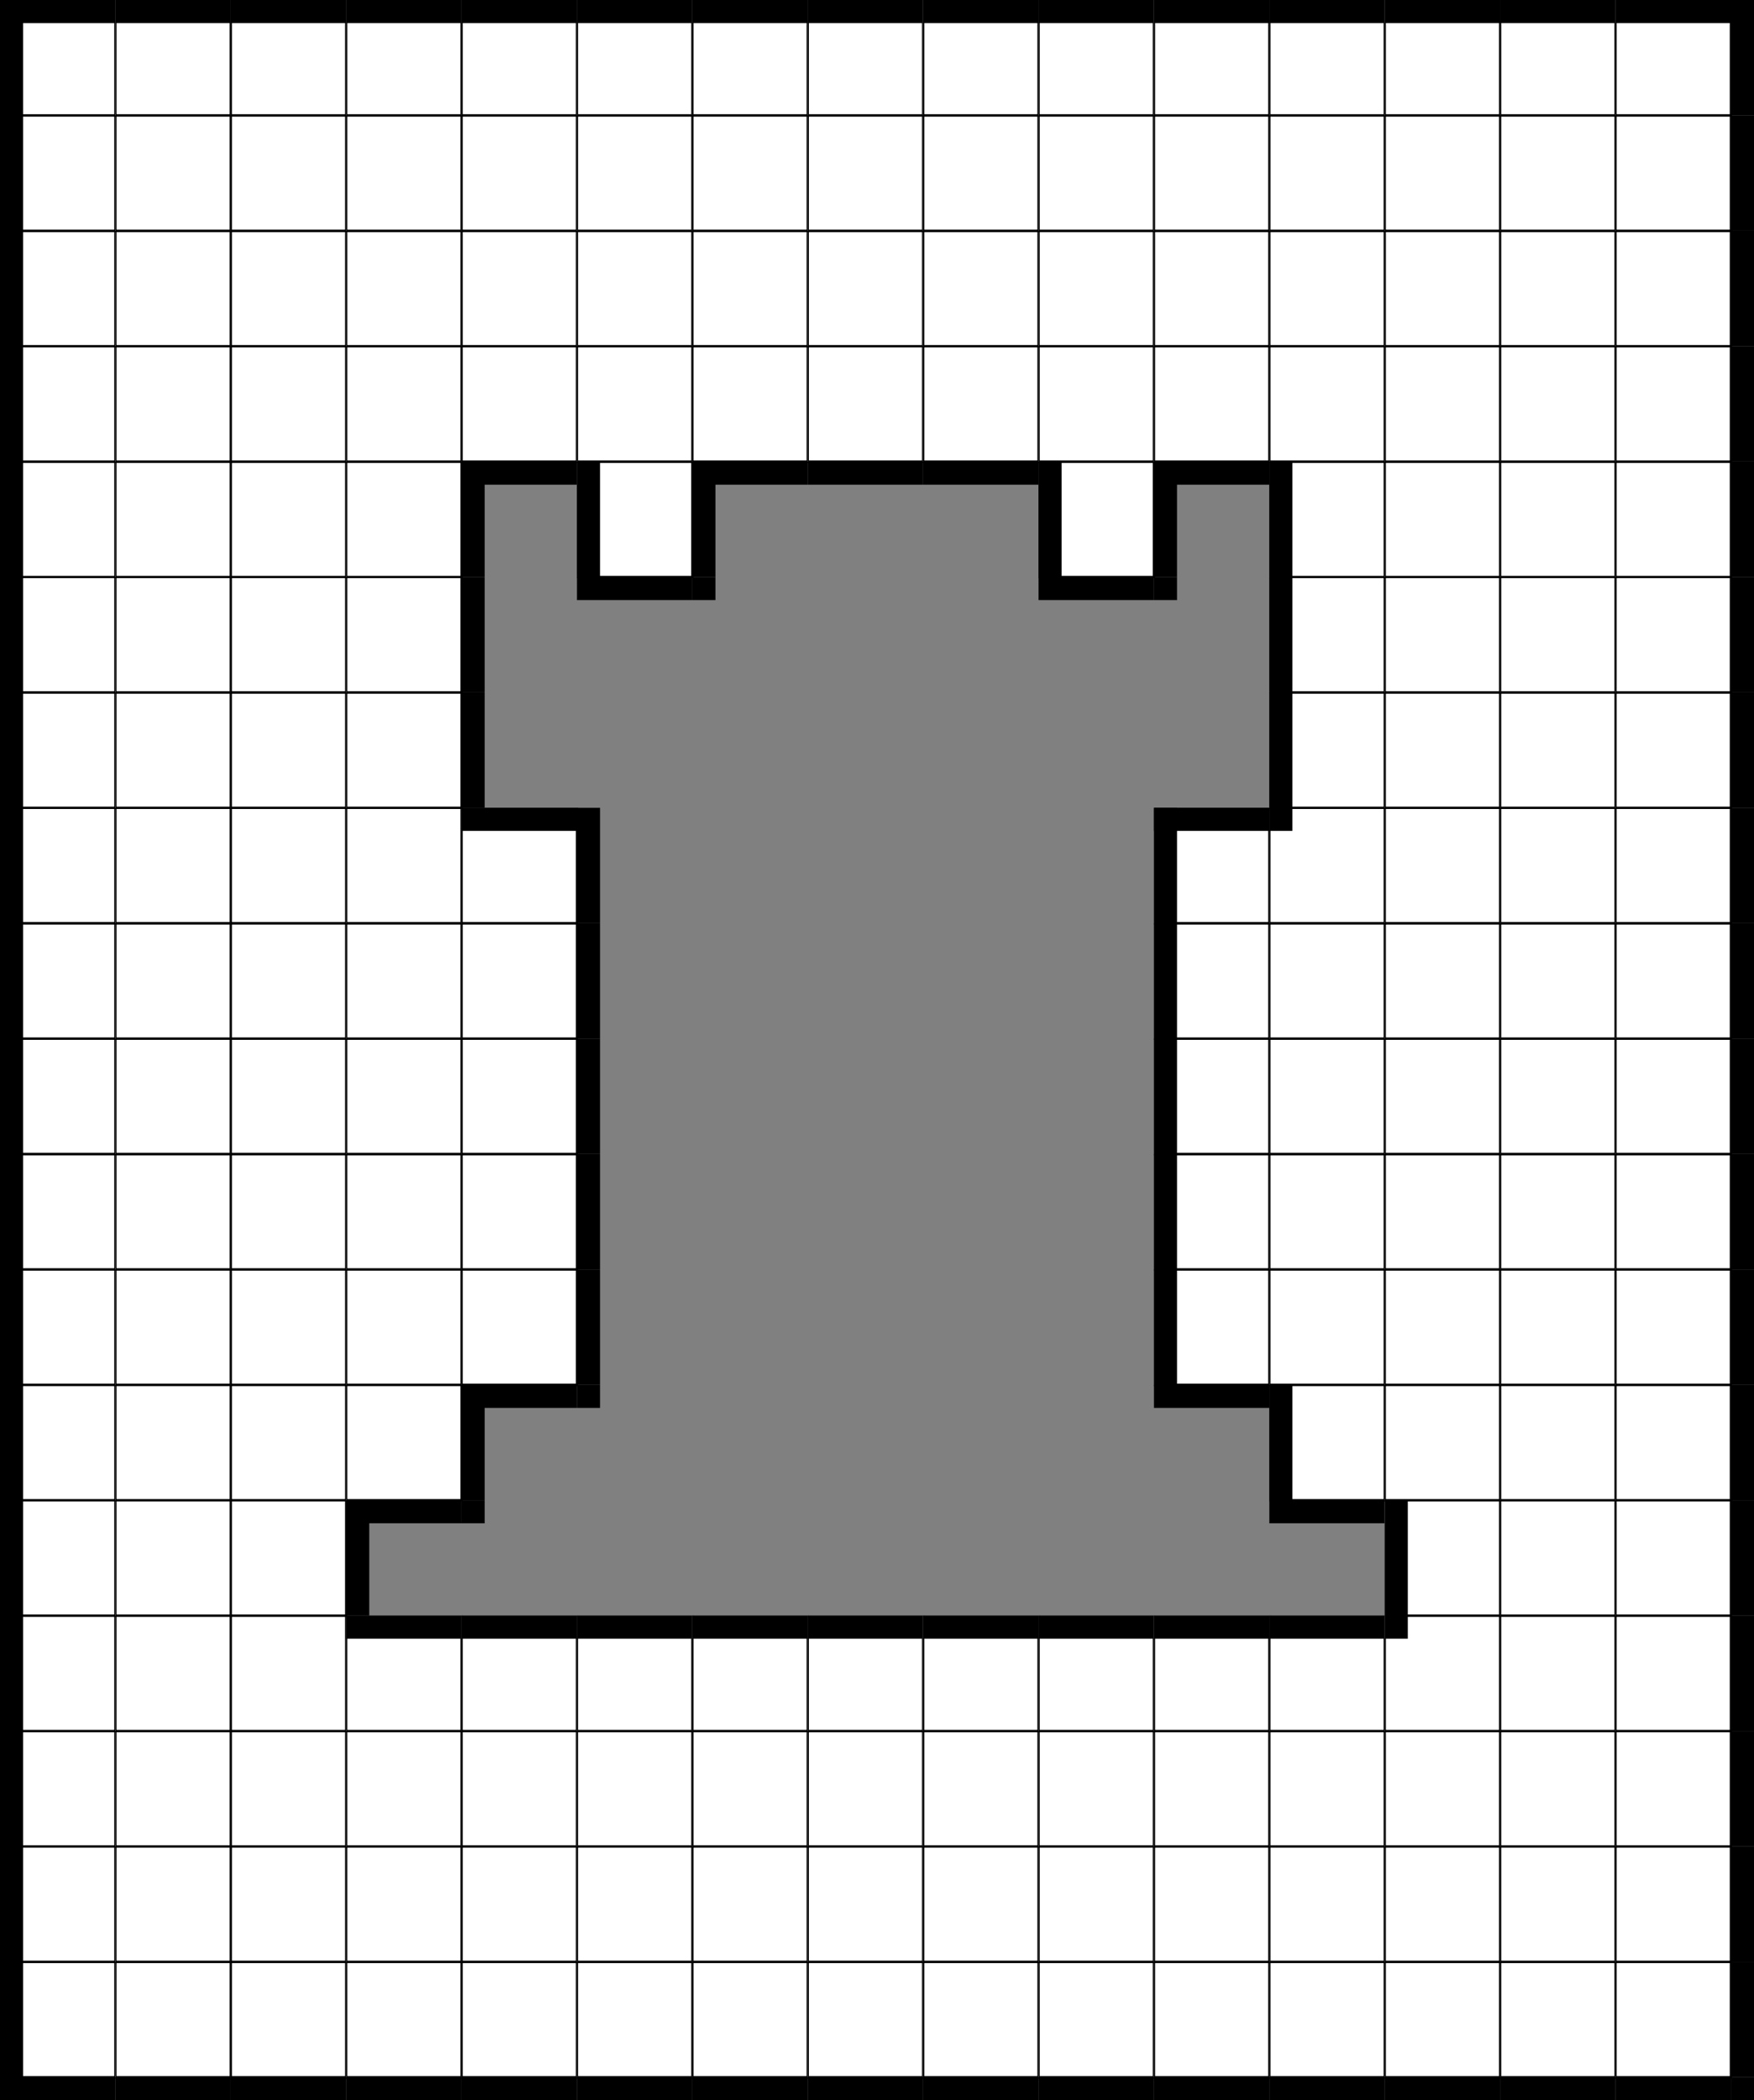
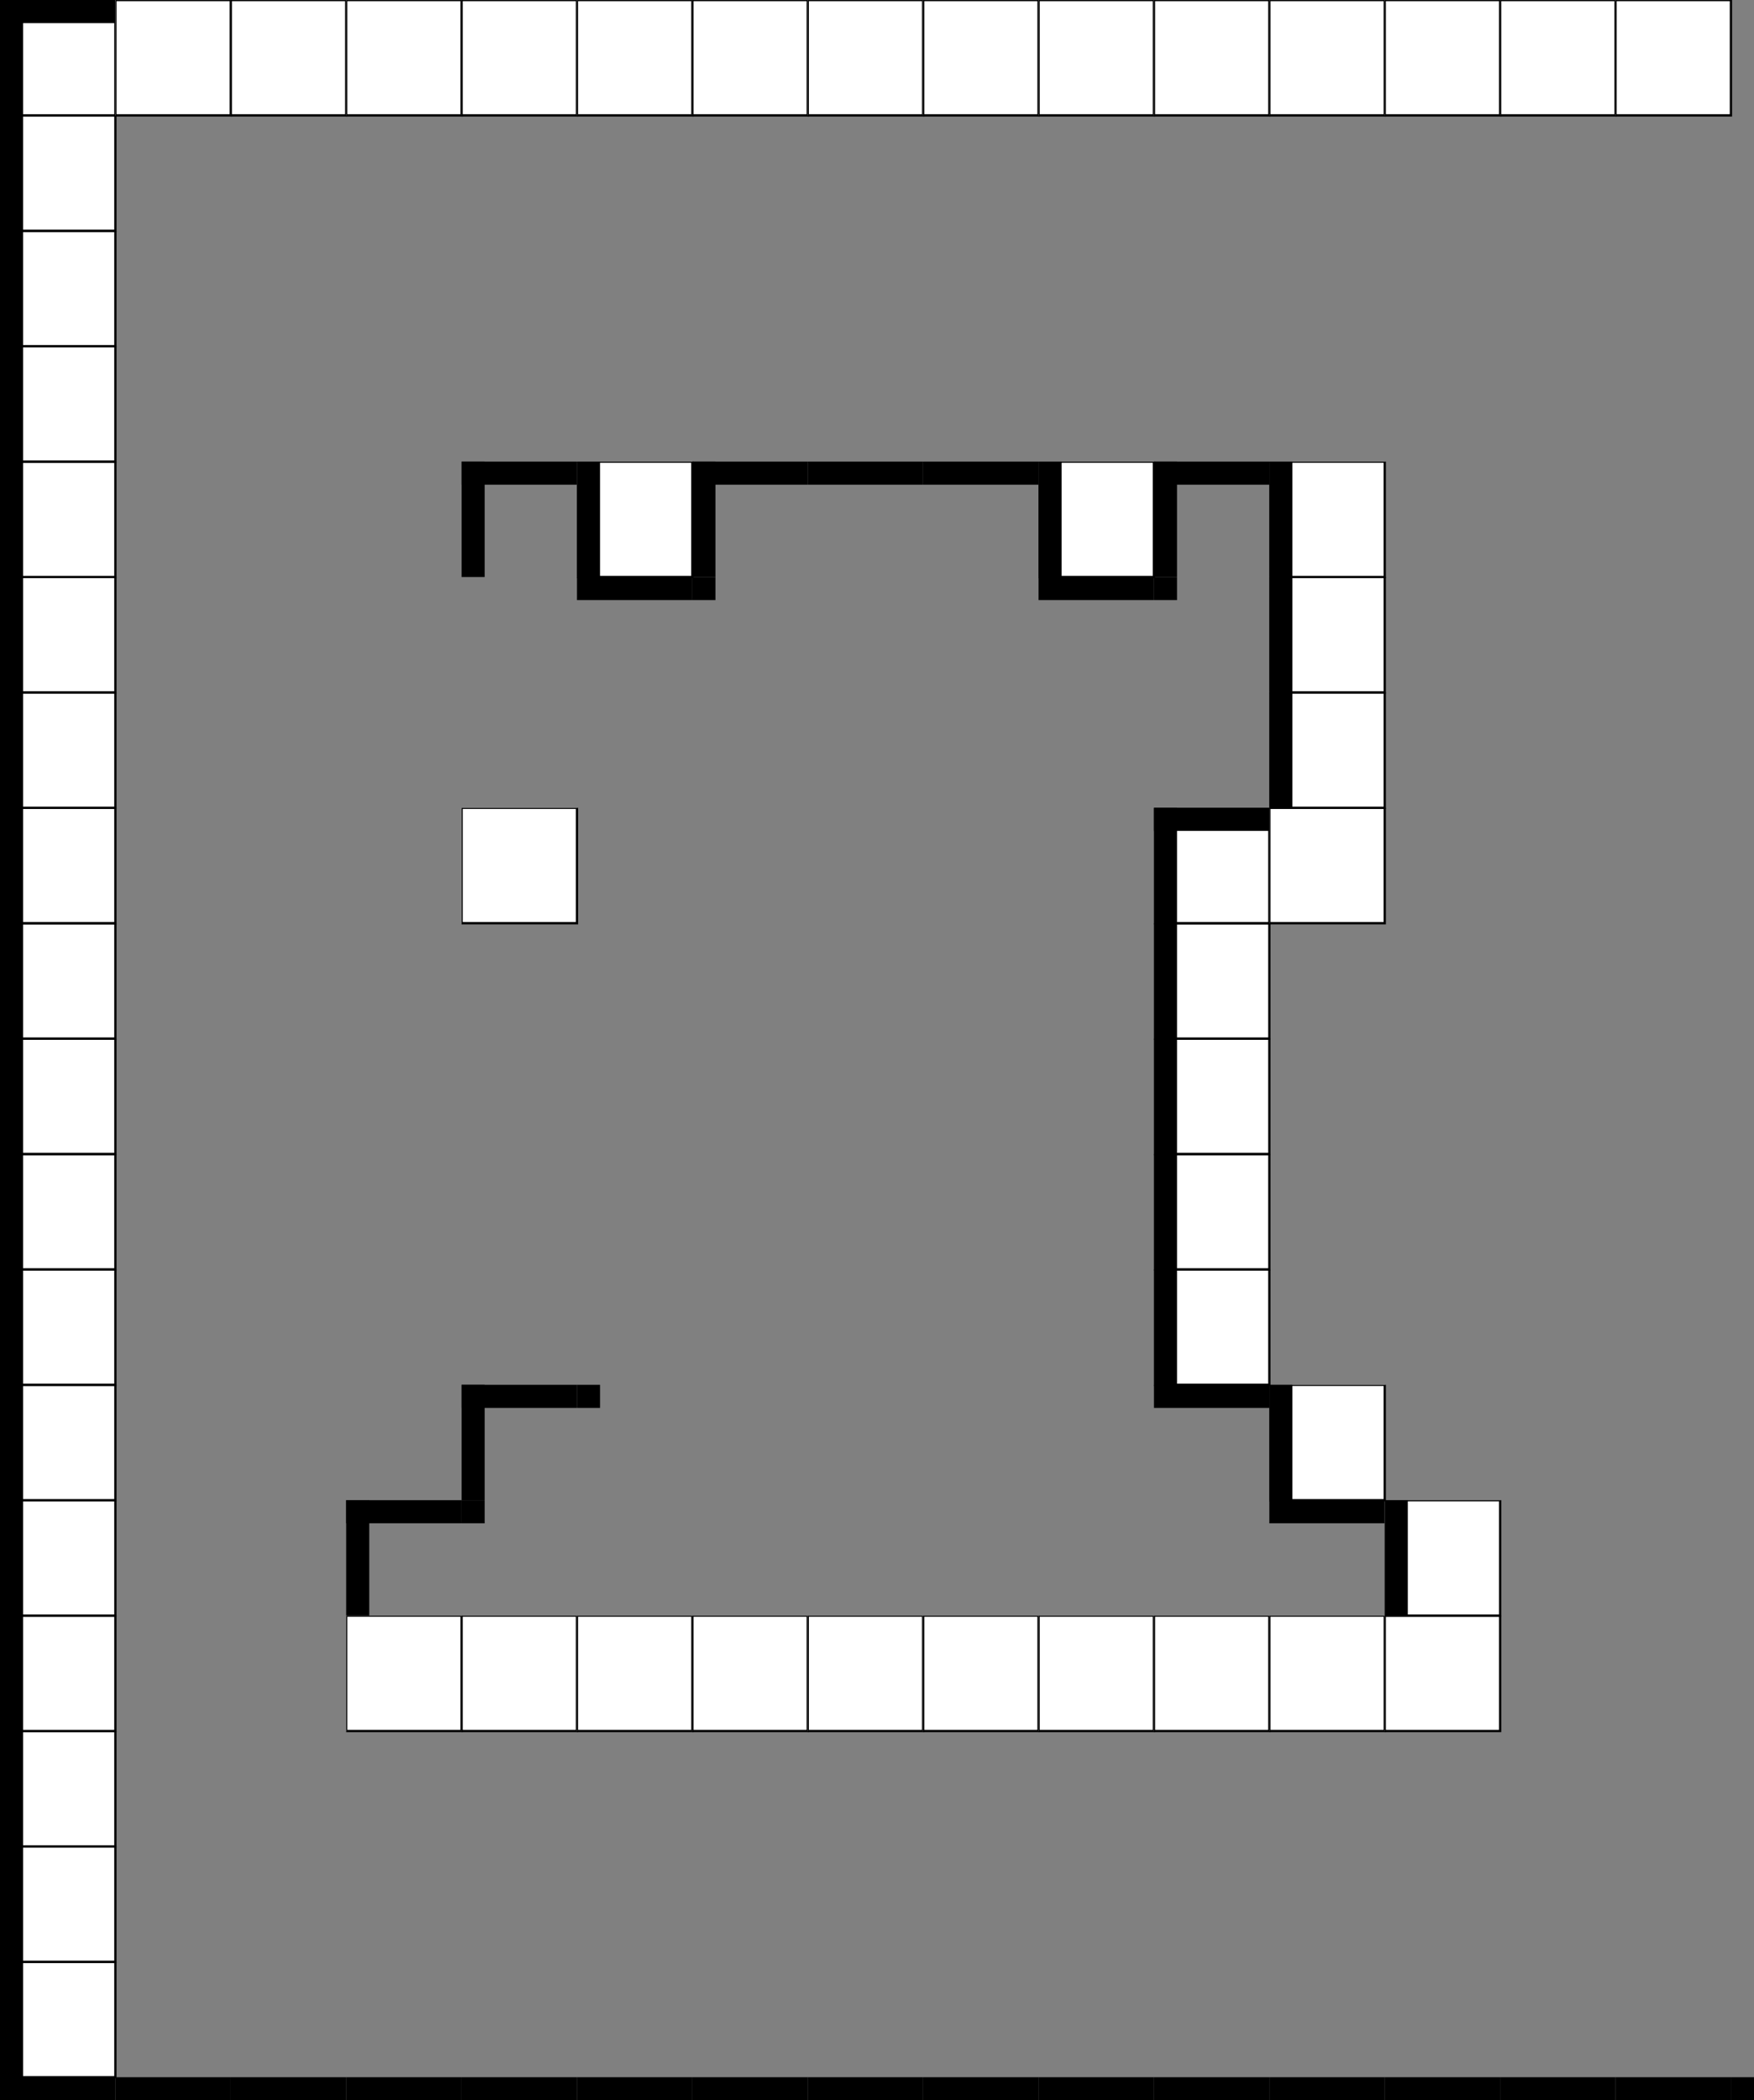
<svg xmlns="http://www.w3.org/2000/svg" version="1.1" width="304.0" height="364.0">
  <rect width="100%" height="100%" fill="#808080" stroke="none" />
  <g transform="scale(2.0)">
    <symbol id="box_0">
-       <rect width="10" height="10" stroke-width="0.2" stroke="black" fill="white" />
-     </symbol>
+       </symbol>
    <symbol id="box_2">
      <rect width="10" height="10" stroke-width="0.2" stroke="black" fill="white" />
-       <rect width="10" height="2" fill="black" />
    </symbol>
    <symbol id="box_1">
      <rect width="10" height="10" stroke-width="0.2" stroke="black" fill="white" />
      <rect width="2" height="10" fill="black" />
    </symbol>
    <symbol id="box_3">
      <rect width="10" height="10" stroke-width="0.2" stroke="black" fill="white" />
      <rect width="10" height="2" fill="black" />
      <rect width="2" height="10" fill="black" />
    </symbol>
    <symbol id="box_4">
      <rect width="10" height="10" stroke-width="0.2" stroke="black" fill="white" />
-       <rect width="2" height="2" fill="black" />
    </symbol>
    <symbol id="box_5" />
    <symbol id="box_7">
      <rect width="10" height="2" fill="black" />
    </symbol>
    <symbol id="box_6">
-       <rect width="2" height="10" fill="black" />
-     </symbol>
+       </symbol>
    <symbol id="box_8">
      <rect width="10" height="2" fill="black" />
      <rect width="2" height="10" fill="black" />
    </symbol>
    <symbol id="box_9">
      <rect width="2" height="2" fill="black" />
    </symbol>
    <use href="#box_5" x="0" y="180" />
    <use href="#box_5" x="10" y="180" />
    <use href="#box_5" x="20" y="180" />
    <use href="#box_5" x="30" y="180" />
    <use href="#box_5" x="40" y="180" />
    <use href="#box_5" x="50" y="180" />
    <use href="#box_5" x="60" y="180" />
    <use href="#box_5" x="70" y="180" />
    <use href="#box_5" x="80" y="180" />
    <use href="#box_5" x="90" y="180" />
    <use href="#box_5" x="100" y="180" />
    <use href="#box_5" x="110" y="180" />
    <use href="#box_5" x="120" y="180" />
    <use href="#box_5" x="130" y="180" />
    <use href="#box_5" x="140" y="180" />
    <use href="#box_5" x="150" y="180" />
    <use href="#box_5" x="0" y="170" />
    <use href="#box_5" x="10" y="170" />
    <use href="#box_5" x="20" y="170" />
    <use href="#box_5" x="30" y="170" />
    <use href="#box_5" x="40" y="170" />
    <use href="#box_5" x="50" y="170" />
    <use href="#box_5" x="60" y="170" />
    <use href="#box_5" x="70" y="170" />
    <use href="#box_5" x="80" y="170" />
    <use href="#box_5" x="90" y="170" />
    <use href="#box_5" x="100" y="170" />
    <use href="#box_5" x="110" y="170" />
    <use href="#box_5" x="120" y="170" />
    <use href="#box_5" x="130" y="170" />
    <use href="#box_5" x="140" y="170" />
    <use href="#box_5" x="150" y="170" />
    <use href="#box_5" x="0" y="160" />
    <use href="#box_5" x="10" y="160" />
    <use href="#box_5" x="20" y="160" />
    <use href="#box_5" x="30" y="160" />
    <use href="#box_5" x="40" y="160" />
    <use href="#box_5" x="50" y="160" />
    <use href="#box_5" x="60" y="160" />
    <use href="#box_5" x="70" y="160" />
    <use href="#box_5" x="80" y="160" />
    <use href="#box_5" x="90" y="160" />
    <use href="#box_5" x="100" y="160" />
    <use href="#box_5" x="110" y="160" />
    <use href="#box_5" x="120" y="160" />
    <use href="#box_5" x="130" y="160" />
    <use href="#box_5" x="140" y="160" />
    <use href="#box_5" x="150" y="160" />
    <use href="#box_5" x="0" y="150" />
    <use href="#box_5" x="10" y="150" />
    <use href="#box_5" x="20" y="150" />
    <use href="#box_5" x="30" y="150" />
    <use href="#box_5" x="40" y="150" />
    <use href="#box_5" x="50" y="150" />
    <use href="#box_5" x="60" y="150" />
    <use href="#box_5" x="70" y="150" />
    <use href="#box_5" x="80" y="150" />
    <use href="#box_5" x="90" y="150" />
    <use href="#box_5" x="100" y="150" />
    <use href="#box_5" x="110" y="150" />
    <use href="#box_5" x="120" y="150" />
    <use href="#box_5" x="130" y="150" />
    <use href="#box_5" x="140" y="150" />
    <use href="#box_5" x="150" y="150" />
    <use href="#box_5" x="0" y="140" />
    <use href="#box_5" x="10" y="140" />
    <use href="#box_5" x="20" y="140" />
    <use href="#box_5" x="30" y="140" />
    <use href="#box_5" x="40" y="140" />
    <use href="#box_5" x="50" y="140" />
    <use href="#box_5" x="60" y="140" />
    <use href="#box_5" x="70" y="140" />
    <use href="#box_5" x="80" y="140" />
    <use href="#box_5" x="90" y="140" />
    <use href="#box_5" x="100" y="140" />
    <use href="#box_5" x="110" y="140" />
    <use href="#box_5" x="120" y="140" />
    <use href="#box_5" x="130" y="140" />
    <use href="#box_5" x="140" y="140" />
    <use href="#box_5" x="150" y="140" />
    <use href="#box_5" x="0" y="130" />
    <use href="#box_5" x="10" y="130" />
    <use href="#box_5" x="20" y="130" />
    <use href="#box_5" x="30" y="130" />
    <use href="#box_5" x="40" y="130" />
    <use href="#box_5" x="50" y="130" />
    <use href="#box_5" x="60" y="130" />
    <use href="#box_5" x="70" y="130" />
    <use href="#box_5" x="80" y="130" />
    <use href="#box_5" x="90" y="130" />
    <use href="#box_5" x="100" y="130" />
    <use href="#box_5" x="110" y="130" />
    <use href="#box_5" x="120" y="130" />
    <use href="#box_5" x="130" y="130" />
    <use href="#box_5" x="140" y="130" />
    <use href="#box_5" x="150" y="130" />
    <use href="#box_5" x="0" y="120" />
    <use href="#box_5" x="10" y="120" />
    <use href="#box_5" x="20" y="120" />
    <use href="#box_5" x="30" y="120" />
    <use href="#box_5" x="40" y="120" />
    <use href="#box_5" x="50" y="120" />
    <use href="#box_5" x="60" y="120" />
    <use href="#box_5" x="70" y="120" />
    <use href="#box_5" x="80" y="120" />
    <use href="#box_5" x="90" y="120" />
    <use href="#box_5" x="100" y="120" />
    <use href="#box_5" x="110" y="120" />
    <use href="#box_5" x="120" y="120" />
    <use href="#box_5" x="130" y="120" />
    <use href="#box_5" x="140" y="120" />
    <use href="#box_5" x="150" y="120" />
    <use href="#box_5" x="0" y="110" />
    <use href="#box_5" x="10" y="110" />
    <use href="#box_5" x="20" y="110" />
    <use href="#box_5" x="30" y="110" />
    <use href="#box_5" x="40" y="110" />
    <use href="#box_5" x="50" y="110" />
    <use href="#box_5" x="60" y="110" />
    <use href="#box_5" x="70" y="110" />
    <use href="#box_5" x="80" y="110" />
    <use href="#box_5" x="90" y="110" />
    <use href="#box_5" x="100" y="110" />
    <use href="#box_5" x="110" y="110" />
    <use href="#box_5" x="120" y="110" />
    <use href="#box_5" x="130" y="110" />
    <use href="#box_5" x="140" y="110" />
    <use href="#box_5" x="150" y="110" />
    <use href="#box_5" x="0" y="100" />
    <use href="#box_5" x="10" y="100" />
    <use href="#box_5" x="20" y="100" />
    <use href="#box_5" x="30" y="100" />
    <use href="#box_5" x="40" y="100" />
    <use href="#box_5" x="50" y="100" />
    <use href="#box_5" x="60" y="100" />
    <use href="#box_5" x="70" y="100" />
    <use href="#box_5" x="80" y="100" />
    <use href="#box_5" x="90" y="100" />
    <use href="#box_5" x="100" y="100" />
    <use href="#box_5" x="110" y="100" />
    <use href="#box_5" x="120" y="100" />
    <use href="#box_5" x="130" y="100" />
    <use href="#box_5" x="140" y="100" />
    <use href="#box_5" x="150" y="100" />
    <use href="#box_5" x="0" y="90" />
    <use href="#box_5" x="10" y="90" />
    <use href="#box_5" x="20" y="90" />
    <use href="#box_5" x="30" y="90" />
    <use href="#box_5" x="40" y="90" />
    <use href="#box_5" x="50" y="90" />
    <use href="#box_5" x="60" y="90" />
    <use href="#box_5" x="70" y="90" />
    <use href="#box_5" x="80" y="90" />
    <use href="#box_5" x="90" y="90" />
    <use href="#box_5" x="100" y="90" />
    <use href="#box_5" x="110" y="90" />
    <use href="#box_5" x="120" y="90" />
    <use href="#box_5" x="130" y="90" />
    <use href="#box_5" x="140" y="90" />
    <use href="#box_5" x="150" y="90" />
    <use href="#box_5" x="0" y="80" />
    <use href="#box_5" x="10" y="80" />
    <use href="#box_5" x="20" y="80" />
    <use href="#box_5" x="30" y="80" />
    <use href="#box_5" x="40" y="80" />
    <use href="#box_5" x="50" y="80" />
    <use href="#box_5" x="60" y="80" />
    <use href="#box_5" x="70" y="80" />
    <use href="#box_5" x="80" y="80" />
    <use href="#box_5" x="90" y="80" />
    <use href="#box_5" x="100" y="80" />
    <use href="#box_5" x="110" y="80" />
    <use href="#box_5" x="120" y="80" />
    <use href="#box_5" x="130" y="80" />
    <use href="#box_5" x="140" y="80" />
    <use href="#box_5" x="150" y="80" />
    <use href="#box_5" x="0" y="70" />
    <use href="#box_5" x="10" y="70" />
    <use href="#box_5" x="20" y="70" />
    <use href="#box_5" x="30" y="70" />
    <use href="#box_5" x="40" y="70" />
    <use href="#box_5" x="50" y="70" />
    <use href="#box_5" x="60" y="70" />
    <use href="#box_5" x="70" y="70" />
    <use href="#box_5" x="80" y="70" />
    <use href="#box_5" x="90" y="70" />
    <use href="#box_5" x="100" y="70" />
    <use href="#box_5" x="110" y="70" />
    <use href="#box_5" x="120" y="70" />
    <use href="#box_5" x="130" y="70" />
    <use href="#box_5" x="140" y="70" />
    <use href="#box_5" x="150" y="70" />
    <use href="#box_5" x="0" y="60" />
    <use href="#box_5" x="10" y="60" />
    <use href="#box_5" x="20" y="60" />
    <use href="#box_5" x="30" y="60" />
    <use href="#box_5" x="40" y="60" />
    <use href="#box_5" x="50" y="60" />
    <use href="#box_5" x="60" y="60" />
    <use href="#box_5" x="70" y="60" />
    <use href="#box_5" x="80" y="60" />
    <use href="#box_5" x="90" y="60" />
    <use href="#box_5" x="100" y="60" />
    <use href="#box_5" x="110" y="60" />
    <use href="#box_5" x="120" y="60" />
    <use href="#box_5" x="130" y="60" />
    <use href="#box_5" x="140" y="60" />
    <use href="#box_5" x="150" y="60" />
    <use href="#box_5" x="0" y="50" />
    <use href="#box_5" x="10" y="50" />
    <use href="#box_5" x="20" y="50" />
    <use href="#box_5" x="30" y="50" />
    <use href="#box_5" x="40" y="50" />
    <use href="#box_5" x="50" y="50" />
    <use href="#box_5" x="60" y="50" />
    <use href="#box_5" x="70" y="50" />
    <use href="#box_5" x="80" y="50" />
    <use href="#box_5" x="90" y="50" />
    <use href="#box_5" x="100" y="50" />
    <use href="#box_5" x="110" y="50" />
    <use href="#box_5" x="120" y="50" />
    <use href="#box_5" x="130" y="50" />
    <use href="#box_5" x="140" y="50" />
    <use href="#box_5" x="150" y="50" />
    <use href="#box_5" x="0" y="40" />
    <use href="#box_5" x="10" y="40" />
    <use href="#box_5" x="20" y="40" />
    <use href="#box_5" x="30" y="40" />
    <use href="#box_5" x="40" y="40" />
    <use href="#box_5" x="50" y="40" />
    <use href="#box_5" x="60" y="40" />
    <use href="#box_5" x="70" y="40" />
    <use href="#box_5" x="80" y="40" />
    <use href="#box_5" x="90" y="40" />
    <use href="#box_5" x="100" y="40" />
    <use href="#box_5" x="110" y="40" />
    <use href="#box_5" x="120" y="40" />
    <use href="#box_5" x="130" y="40" />
    <use href="#box_5" x="140" y="40" />
    <use href="#box_5" x="150" y="40" />
    <use href="#box_5" x="0" y="30" />
    <use href="#box_5" x="10" y="30" />
    <use href="#box_5" x="20" y="30" />
    <use href="#box_5" x="30" y="30" />
    <use href="#box_5" x="40" y="30" />
    <use href="#box_5" x="50" y="30" />
    <use href="#box_5" x="60" y="30" />
    <use href="#box_5" x="70" y="30" />
    <use href="#box_5" x="80" y="30" />
    <use href="#box_5" x="90" y="30" />
    <use href="#box_5" x="100" y="30" />
    <use href="#box_5" x="110" y="30" />
    <use href="#box_5" x="120" y="30" />
    <use href="#box_5" x="130" y="30" />
    <use href="#box_5" x="140" y="30" />
    <use href="#box_5" x="150" y="30" />
    <use href="#box_5" x="0" y="20" />
    <use href="#box_5" x="10" y="20" />
    <use href="#box_5" x="20" y="20" />
    <use href="#box_5" x="30" y="20" />
    <use href="#box_5" x="40" y="20" />
    <use href="#box_5" x="50" y="20" />
    <use href="#box_5" x="60" y="20" />
    <use href="#box_5" x="70" y="20" />
    <use href="#box_5" x="80" y="20" />
    <use href="#box_5" x="90" y="20" />
    <use href="#box_5" x="100" y="20" />
    <use href="#box_5" x="110" y="20" />
    <use href="#box_5" x="120" y="20" />
    <use href="#box_5" x="130" y="20" />
    <use href="#box_5" x="140" y="20" />
    <use href="#box_5" x="150" y="20" />
    <use href="#box_5" x="0" y="10" />
    <use href="#box_5" x="10" y="10" />
    <use href="#box_5" x="20" y="10" />
    <use href="#box_5" x="30" y="10" />
    <use href="#box_5" x="40" y="10" />
    <use href="#box_5" x="50" y="10" />
    <use href="#box_5" x="60" y="10" />
    <use href="#box_5" x="70" y="10" />
    <use href="#box_5" x="80" y="10" />
    <use href="#box_5" x="90" y="10" />
    <use href="#box_5" x="100" y="10" />
    <use href="#box_5" x="110" y="10" />
    <use href="#box_5" x="120" y="10" />
    <use href="#box_5" x="130" y="10" />
    <use href="#box_5" x="140" y="10" />
    <use href="#box_5" x="150" y="10" />
    <use href="#box_5" x="0" y="0" />
    <use href="#box_5" x="10" y="0" />
    <use href="#box_5" x="20" y="0" />
    <use href="#box_5" x="30" y="0" />
    <use href="#box_5" x="40" y="0" />
    <use href="#box_5" x="50" y="0" />
    <use href="#box_5" x="60" y="0" />
    <use href="#box_5" x="70" y="0" />
    <use href="#box_5" x="80" y="0" />
    <use href="#box_5" x="90" y="0" />
    <use href="#box_5" x="100" y="0" />
    <use href="#box_5" x="110" y="0" />
    <use href="#box_5" x="120" y="0" />
    <use href="#box_5" x="130" y="0" />
    <use href="#box_5" x="140" y="0" />
    <use href="#box_5" x="150" y="0" />
    <use href="#box_7" x="0" y="180" />
    <use href="#box_7" x="10" y="180" />
    <use href="#box_7" x="20" y="180" />
    <use href="#box_7" x="30" y="180" />
    <use href="#box_7" x="40" y="180" />
    <use href="#box_7" x="50" y="180" />
    <use href="#box_7" x="60" y="180" />
    <use href="#box_7" x="70" y="180" />
    <use href="#box_7" x="80" y="180" />
    <use href="#box_7" x="90" y="180" />
    <use href="#box_7" x="100" y="180" />
    <use href="#box_7" x="110" y="180" />
    <use href="#box_7" x="120" y="180" />
    <use href="#box_7" x="130" y="180" />
    <use href="#box_7" x="140" y="180" />
    <use href="#box_9" x="150" y="180" />
    <use href="#box_1" x="0" y="170" />
    <use href="#box_0" x="10" y="170" />
    <use href="#box_0" x="20" y="170" />
    <use href="#box_0" x="30" y="170" />
    <use href="#box_0" x="40" y="170" />
    <use href="#box_0" x="50" y="170" />
    <use href="#box_0" x="60" y="170" />
    <use href="#box_0" x="70" y="170" />
    <use href="#box_0" x="80" y="170" />
    <use href="#box_0" x="90" y="170" />
    <use href="#box_0" x="100" y="170" />
    <use href="#box_0" x="110" y="170" />
    <use href="#box_0" x="120" y="170" />
    <use href="#box_0" x="130" y="170" />
    <use href="#box_0" x="140" y="170" />
    <use href="#box_6" x="150" y="170" />
    <use href="#box_1" x="0" y="160" />
    <use href="#box_0" x="10" y="160" />
    <use href="#box_0" x="20" y="160" />
    <use href="#box_0" x="30" y="160" />
    <use href="#box_0" x="40" y="160" />
    <use href="#box_0" x="50" y="160" />
    <use href="#box_0" x="60" y="160" />
    <use href="#box_0" x="70" y="160" />
    <use href="#box_0" x="80" y="160" />
    <use href="#box_0" x="90" y="160" />
    <use href="#box_0" x="100" y="160" />
    <use href="#box_0" x="110" y="160" />
    <use href="#box_0" x="120" y="160" />
    <use href="#box_0" x="130" y="160" />
    <use href="#box_0" x="140" y="160" />
    <use href="#box_6" x="150" y="160" />
    <use href="#box_1" x="0" y="150" />
    <use href="#box_0" x="10" y="150" />
    <use href="#box_0" x="20" y="150" />
    <use href="#box_0" x="30" y="150" />
    <use href="#box_0" x="40" y="150" />
    <use href="#box_0" x="50" y="150" />
    <use href="#box_0" x="60" y="150" />
    <use href="#box_0" x="70" y="150" />
    <use href="#box_0" x="80" y="150" />
    <use href="#box_0" x="90" y="150" />
    <use href="#box_0" x="100" y="150" />
    <use href="#box_0" x="110" y="150" />
    <use href="#box_0" x="120" y="150" />
    <use href="#box_0" x="130" y="150" />
    <use href="#box_0" x="140" y="150" />
    <use href="#box_6" x="150" y="150" />
    <use href="#box_1" x="0" y="140" />
    <use href="#box_0" x="10" y="140" />
    <use href="#box_0" x="20" y="140" />
    <use href="#box_2" x="30" y="140" />
    <use href="#box_2" x="40" y="140" />
    <use href="#box_2" x="50" y="140" />
    <use href="#box_2" x="60" y="140" />
    <use href="#box_2" x="70" y="140" />
    <use href="#box_2" x="80" y="140" />
    <use href="#box_2" x="90" y="140" />
    <use href="#box_2" x="100" y="140" />
    <use href="#box_2" x="110" y="140" />
    <use href="#box_4" x="120" y="140" />
    <use href="#box_0" x="130" y="140" />
    <use href="#box_0" x="140" y="140" />
    <use href="#box_6" x="150" y="140" />
    <use href="#box_1" x="0" y="130" />
    <use href="#box_0" x="10" y="130" />
    <use href="#box_0" x="20" y="130" />
    <use href="#box_8" x="30" y="130" />
    <use href="#box_9" x="40" y="130" />
    <use href="#box_5" x="50" y="130" />
    <use href="#box_5" x="60" y="130" />
    <use href="#box_5" x="70" y="130" />
    <use href="#box_5" x="80" y="130" />
    <use href="#box_5" x="90" y="130" />
    <use href="#box_5" x="100" y="130" />
    <use href="#box_7" x="110" y="130" />
    <use href="#box_1" x="120" y="130" />
    <use href="#box_0" x="130" y="130" />
    <use href="#box_0" x="140" y="130" />
    <use href="#box_6" x="150" y="130" />
    <use href="#box_1" x="0" y="120" />
    <use href="#box_0" x="10" y="120" />
    <use href="#box_0" x="20" y="120" />
    <use href="#box_0" x="30" y="120" />
    <use href="#box_8" x="40" y="120" />
    <use href="#box_9" x="50" y="120" />
    <use href="#box_5" x="60" y="120" />
    <use href="#box_5" x="70" y="120" />
    <use href="#box_5" x="80" y="120" />
    <use href="#box_5" x="90" y="120" />
    <use href="#box_7" x="100" y="120" />
    <use href="#box_1" x="110" y="120" />
    <use href="#box_0" x="120" y="120" />
    <use href="#box_0" x="130" y="120" />
    <use href="#box_0" x="140" y="120" />
    <use href="#box_6" x="150" y="120" />
    <use href="#box_1" x="0" y="110" />
    <use href="#box_0" x="10" y="110" />
    <use href="#box_0" x="20" y="110" />
    <use href="#box_0" x="30" y="110" />
    <use href="#box_0" x="40" y="110" />
    <use href="#box_6" x="50" y="110" />
    <use href="#box_5" x="60" y="110" />
    <use href="#box_5" x="70" y="110" />
    <use href="#box_5" x="80" y="110" />
    <use href="#box_5" x="90" y="110" />
    <use href="#box_1" x="100" y="110" />
    <use href="#box_0" x="110" y="110" />
    <use href="#box_0" x="120" y="110" />
    <use href="#box_0" x="130" y="110" />
    <use href="#box_0" x="140" y="110" />
    <use href="#box_6" x="150" y="110" />
    <use href="#box_1" x="0" y="100" />
    <use href="#box_0" x="10" y="100" />
    <use href="#box_0" x="20" y="100" />
    <use href="#box_0" x="30" y="100" />
    <use href="#box_0" x="40" y="100" />
    <use href="#box_6" x="50" y="100" />
    <use href="#box_5" x="60" y="100" />
    <use href="#box_5" x="70" y="100" />
    <use href="#box_5" x="80" y="100" />
    <use href="#box_5" x="90" y="100" />
    <use href="#box_1" x="100" y="100" />
    <use href="#box_0" x="110" y="100" />
    <use href="#box_0" x="120" y="100" />
    <use href="#box_0" x="130" y="100" />
    <use href="#box_0" x="140" y="100" />
    <use href="#box_6" x="150" y="100" />
    <use href="#box_1" x="0" y="90" />
    <use href="#box_0" x="10" y="90" />
    <use href="#box_0" x="20" y="90" />
    <use href="#box_0" x="30" y="90" />
    <use href="#box_0" x="40" y="90" />
    <use href="#box_6" x="50" y="90" />
    <use href="#box_5" x="60" y="90" />
    <use href="#box_5" x="70" y="90" />
    <use href="#box_5" x="80" y="90" />
    <use href="#box_5" x="90" y="90" />
    <use href="#box_1" x="100" y="90" />
    <use href="#box_0" x="110" y="90" />
    <use href="#box_0" x="120" y="90" />
    <use href="#box_0" x="130" y="90" />
    <use href="#box_0" x="140" y="90" />
    <use href="#box_6" x="150" y="90" />
    <use href="#box_1" x="0" y="80" />
    <use href="#box_0" x="10" y="80" />
    <use href="#box_0" x="20" y="80" />
    <use href="#box_0" x="30" y="80" />
    <use href="#box_0" x="40" y="80" />
    <use href="#box_6" x="50" y="80" />
    <use href="#box_5" x="60" y="80" />
    <use href="#box_5" x="70" y="80" />
    <use href="#box_5" x="80" y="80" />
    <use href="#box_5" x="90" y="80" />
    <use href="#box_1" x="100" y="80" />
    <use href="#box_0" x="110" y="80" />
    <use href="#box_0" x="120" y="80" />
    <use href="#box_0" x="130" y="80" />
    <use href="#box_0" x="140" y="80" />
    <use href="#box_6" x="150" y="80" />
    <use href="#box_1" x="0" y="70" />
    <use href="#box_0" x="10" y="70" />
    <use href="#box_0" x="20" y="70" />
    <use href="#box_0" x="30" y="70" />
    <use href="#box_2" x="40" y="70" />
    <use href="#box_6" x="50" y="70" />
    <use href="#box_5" x="60" y="70" />
    <use href="#box_5" x="70" y="70" />
    <use href="#box_5" x="80" y="70" />
    <use href="#box_5" x="90" y="70" />
    <use href="#box_3" x="100" y="70" />
    <use href="#box_4" x="110" y="70" />
    <use href="#box_0" x="120" y="70" />
    <use href="#box_0" x="130" y="70" />
    <use href="#box_0" x="140" y="70" />
    <use href="#box_6" x="150" y="70" />
    <use href="#box_1" x="0" y="60" />
    <use href="#box_0" x="10" y="60" />
    <use href="#box_0" x="20" y="60" />
    <use href="#box_0" x="30" y="60" />
    <use href="#box_6" x="40" y="60" />
    <use href="#box_5" x="50" y="60" />
    <use href="#box_5" x="60" y="60" />
    <use href="#box_5" x="70" y="60" />
    <use href="#box_5" x="80" y="60" />
    <use href="#box_5" x="90" y="60" />
    <use href="#box_5" x="100" y="60" />
    <use href="#box_1" x="110" y="60" />
    <use href="#box_0" x="120" y="60" />
    <use href="#box_0" x="130" y="60" />
    <use href="#box_0" x="140" y="60" />
    <use href="#box_6" x="150" y="60" />
    <use href="#box_1" x="0" y="50" />
    <use href="#box_0" x="10" y="50" />
    <use href="#box_0" x="20" y="50" />
    <use href="#box_0" x="30" y="50" />
    <use href="#box_6" x="40" y="50" />
    <use href="#box_7" x="50" y="50" />
    <use href="#box_9" x="60" y="50" />
    <use href="#box_5" x="70" y="50" />
    <use href="#box_5" x="80" y="50" />
    <use href="#box_7" x="90" y="50" />
    <use href="#box_9" x="100" y="50" />
    <use href="#box_1" x="110" y="50" />
    <use href="#box_0" x="120" y="50" />
    <use href="#box_0" x="130" y="50" />
    <use href="#box_0" x="140" y="50" />
    <use href="#box_6" x="150" y="50" />
    <use href="#box_1" x="0" y="40" />
    <use href="#box_0" x="10" y="40" />
    <use href="#box_0" x="20" y="40" />
    <use href="#box_0" x="30" y="40" />
    <use href="#box_8" x="40" y="40" />
    <use href="#box_1" x="50" y="40" />
    <use href="#box_8" x="60" y="40" />
    <use href="#box_7" x="70" y="40" />
    <use href="#box_7" x="80" y="40" />
    <use href="#box_1" x="90" y="40" />
    <use href="#box_8" x="100" y="40" />
    <use href="#box_1" x="110" y="40" />
    <use href="#box_0" x="120" y="40" />
    <use href="#box_0" x="130" y="40" />
    <use href="#box_0" x="140" y="40" />
    <use href="#box_6" x="150" y="40" />
    <use href="#box_1" x="0" y="30" />
    <use href="#box_0" x="10" y="30" />
    <use href="#box_0" x="20" y="30" />
    <use href="#box_0" x="30" y="30" />
    <use href="#box_0" x="40" y="30" />
    <use href="#box_0" x="50" y="30" />
    <use href="#box_0" x="60" y="30" />
    <use href="#box_0" x="70" y="30" />
    <use href="#box_0" x="80" y="30" />
    <use href="#box_0" x="90" y="30" />
    <use href="#box_0" x="100" y="30" />
    <use href="#box_0" x="110" y="30" />
    <use href="#box_0" x="120" y="30" />
    <use href="#box_0" x="130" y="30" />
    <use href="#box_0" x="140" y="30" />
    <use href="#box_6" x="150" y="30" />
    <use href="#box_1" x="0" y="20" />
    <use href="#box_0" x="10" y="20" />
    <use href="#box_0" x="20" y="20" />
    <use href="#box_0" x="30" y="20" />
    <use href="#box_0" x="40" y="20" />
    <use href="#box_0" x="50" y="20" />
    <use href="#box_0" x="60" y="20" />
    <use href="#box_0" x="70" y="20" />
    <use href="#box_0" x="80" y="20" />
    <use href="#box_0" x="90" y="20" />
    <use href="#box_0" x="100" y="20" />
    <use href="#box_0" x="110" y="20" />
    <use href="#box_0" x="120" y="20" />
    <use href="#box_0" x="130" y="20" />
    <use href="#box_0" x="140" y="20" />
    <use href="#box_6" x="150" y="20" />
    <use href="#box_1" x="0" y="10" />
    <use href="#box_0" x="10" y="10" />
    <use href="#box_0" x="20" y="10" />
    <use href="#box_0" x="30" y="10" />
    <use href="#box_0" x="40" y="10" />
    <use href="#box_0" x="50" y="10" />
    <use href="#box_0" x="60" y="10" />
    <use href="#box_0" x="70" y="10" />
    <use href="#box_0" x="80" y="10" />
    <use href="#box_0" x="90" y="10" />
    <use href="#box_0" x="100" y="10" />
    <use href="#box_0" x="110" y="10" />
    <use href="#box_0" x="120" y="10" />
    <use href="#box_0" x="130" y="10" />
    <use href="#box_0" x="140" y="10" />
    <use href="#box_6" x="150" y="10" />
    <use href="#box_3" x="0" y="0" />
    <use href="#box_2" x="10" y="0" />
    <use href="#box_2" x="20" y="0" />
    <use href="#box_2" x="30" y="0" />
    <use href="#box_2" x="40" y="0" />
    <use href="#box_2" x="50" y="0" />
    <use href="#box_2" x="60" y="0" />
    <use href="#box_2" x="70" y="0" />
    <use href="#box_2" x="80" y="0" />
    <use href="#box_2" x="90" y="0" />
    <use href="#box_2" x="100" y="0" />
    <use href="#box_2" x="110" y="0" />
    <use href="#box_2" x="120" y="0" />
    <use href="#box_2" x="130" y="0" />
    <use href="#box_2" x="140" y="0" />
    <use href="#box_6" x="150" y="0" />
  </g>
</svg>